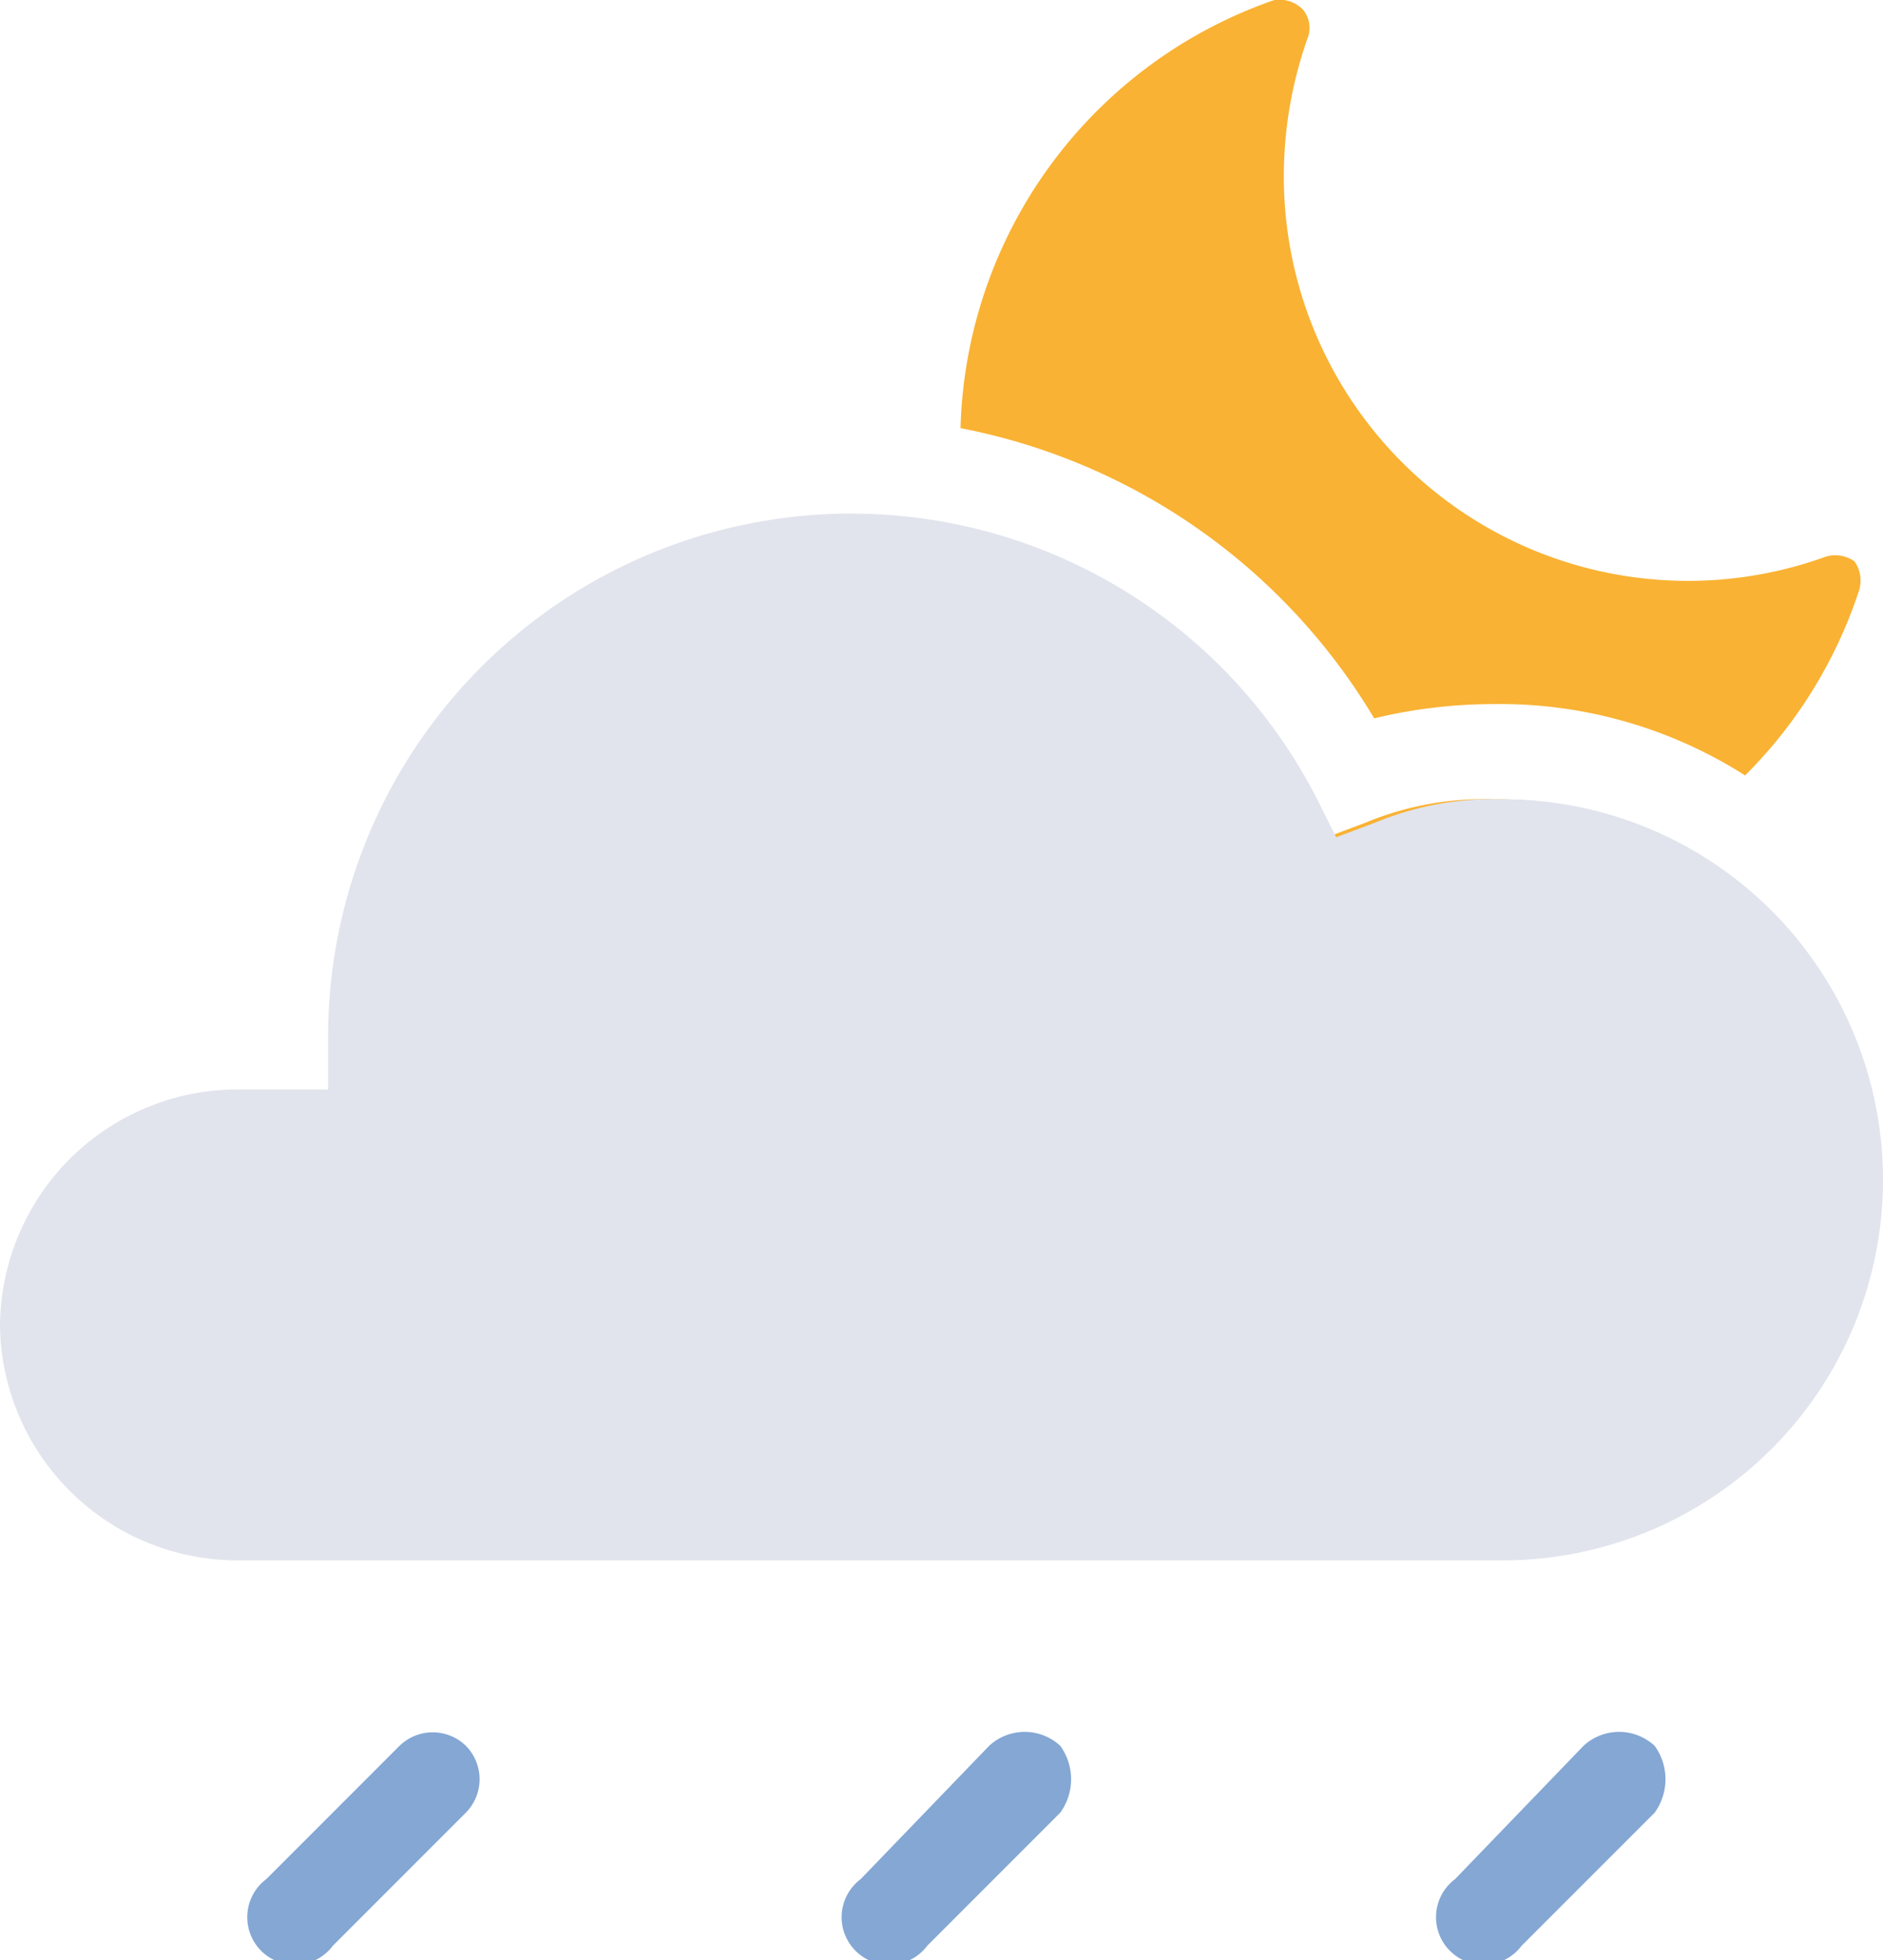
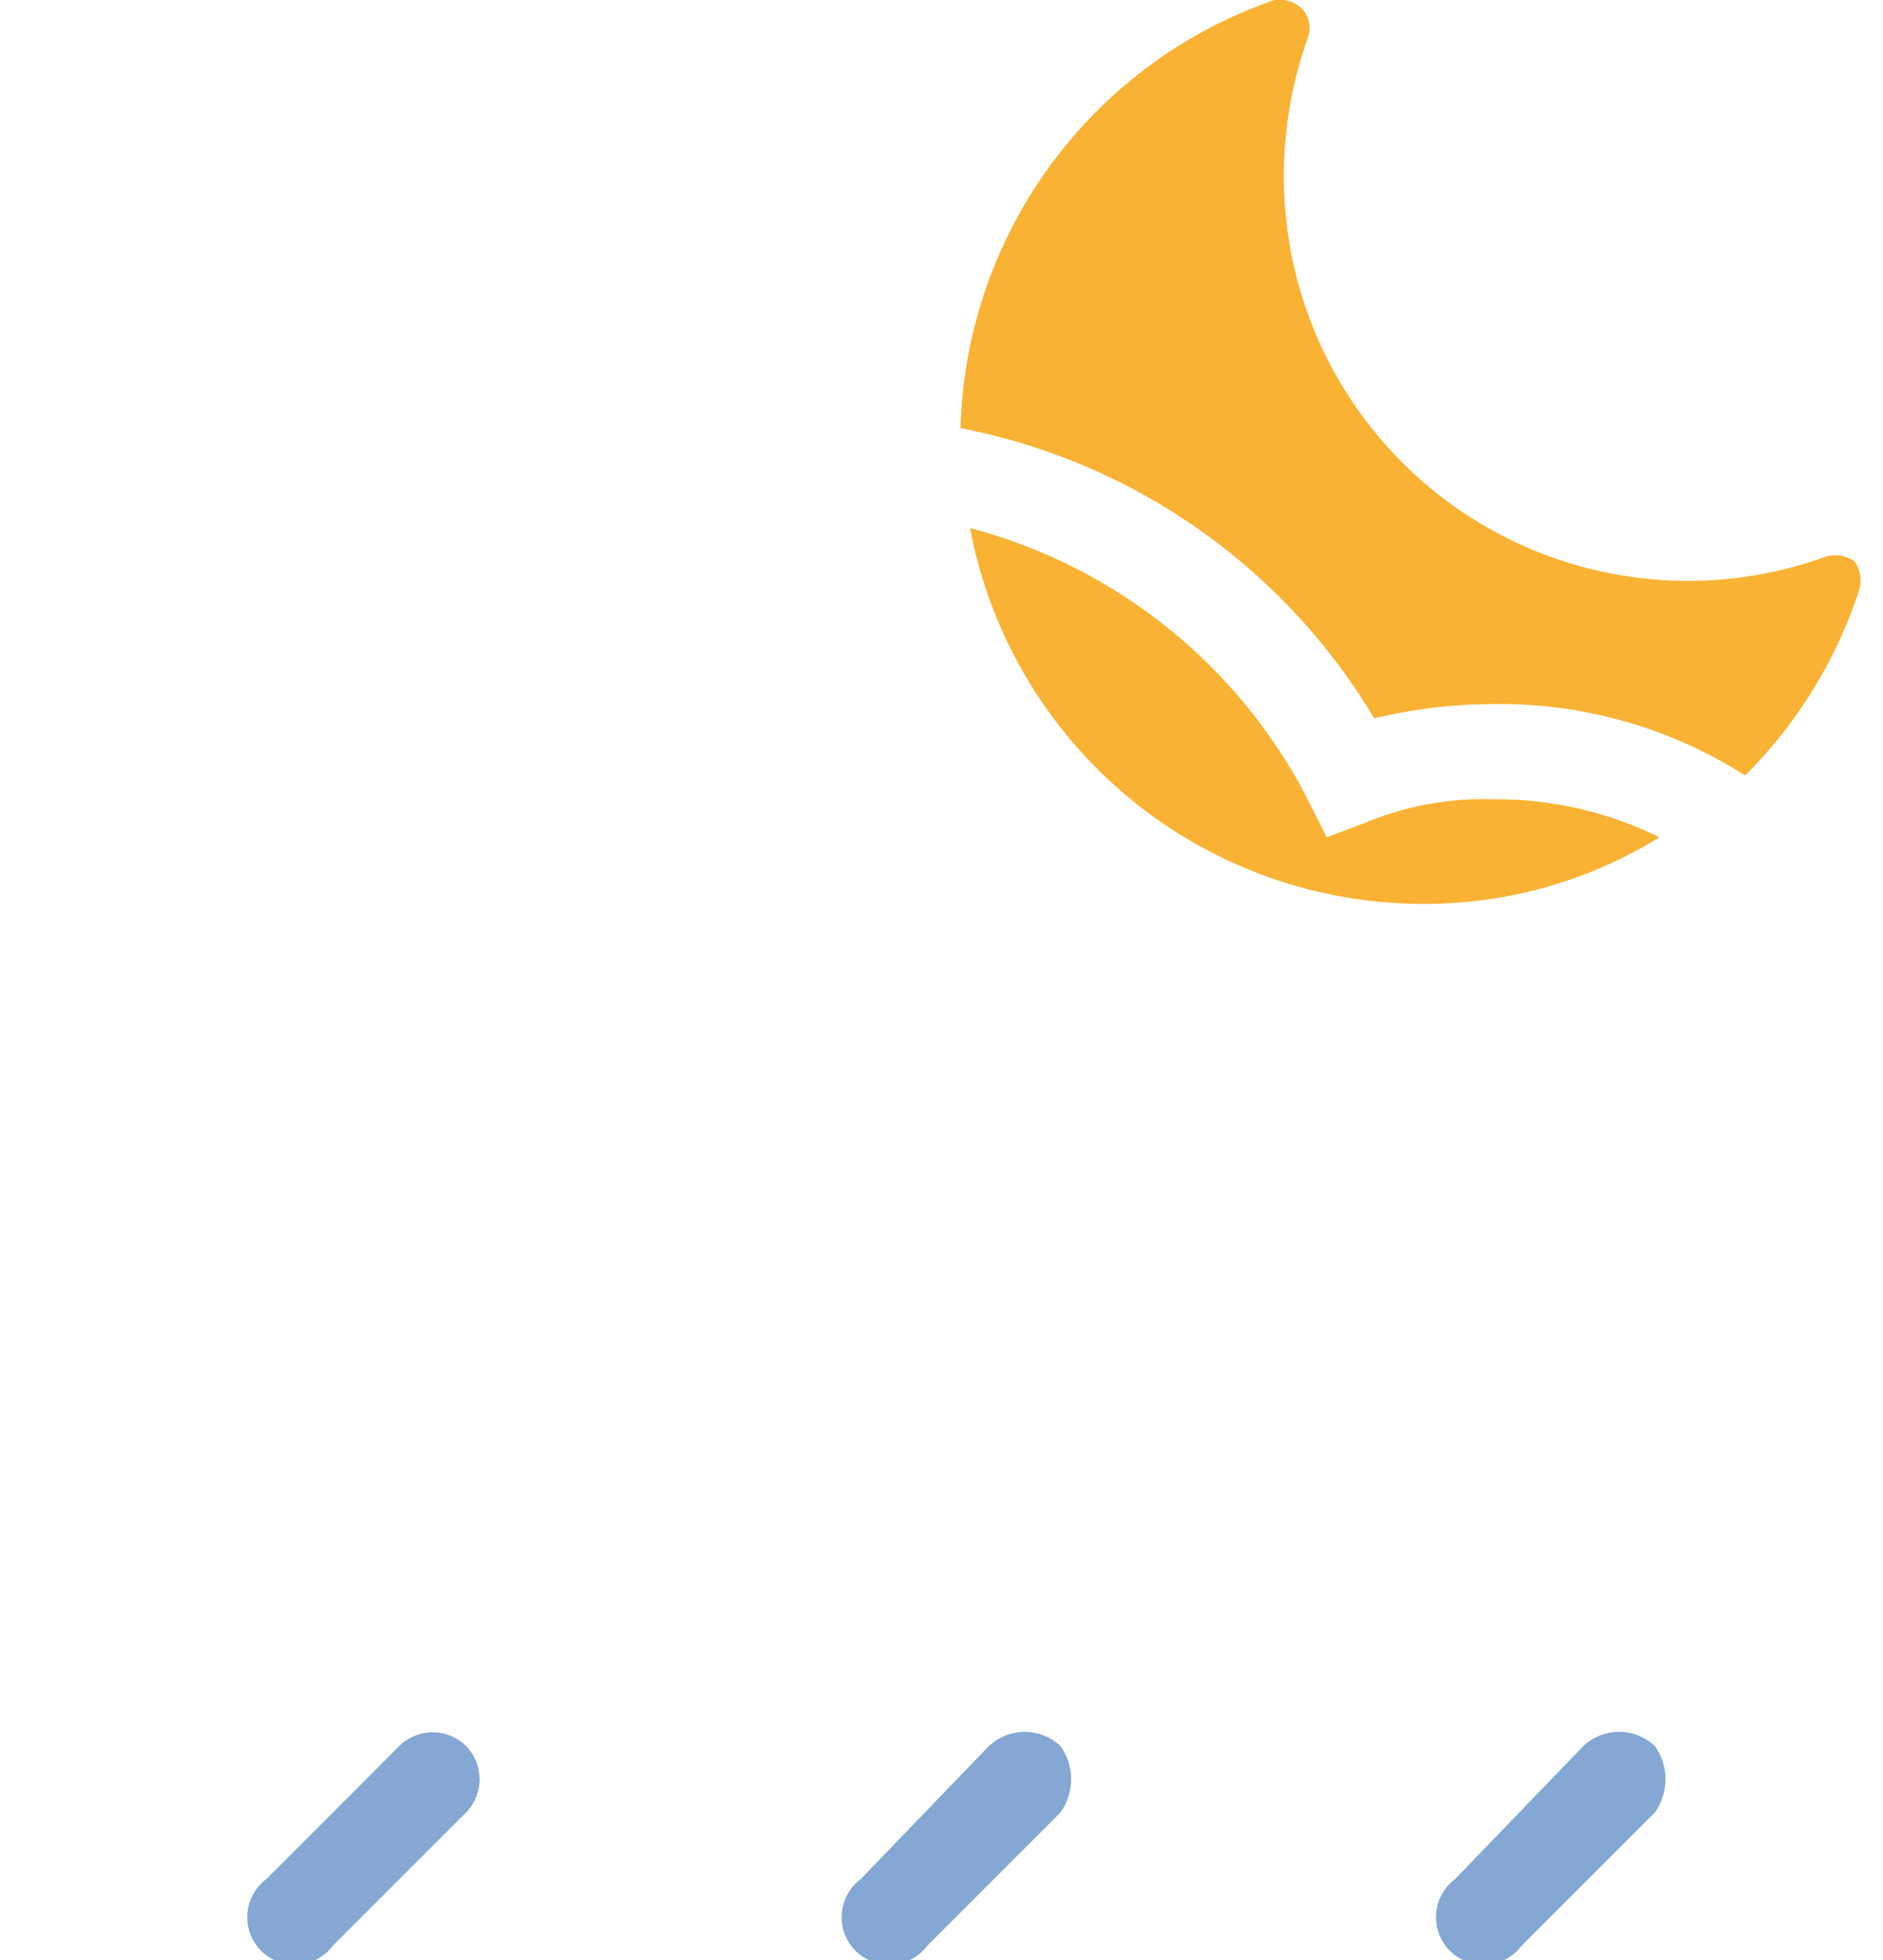
<svg xmlns="http://www.w3.org/2000/svg" viewBox="0 0 39.6 41.2">
  <path fill="#f9b233" d="M34.9 17.6a7.8 7.8 0 00-3.5-.8 6.5 6.5 0 00-2.7.5l-.8.3-.4-.8a11.2 11.2 0 00-7.1-5.7 9.7 9.7 0 009.5 7.9 9.4 9.4 0 005-1.4z" />
  <path fill="#f9b233" d="M28.9 15.1a10.7 10.7 0 012.5-.3 9.6 9.6 0 015.3 1.5 9.8 9.8 0 002.4-3.9.7.7 0 00-.1-.6.7.7 0 00-.6-.1A8.5 8.5 0 0127 3.6a8.7 8.7 0 01.5-2.8.6.6 0 00-.1-.6.7.7 0 00-.6-.2 9.8 9.8 0 00-6.6 9 13 13 0 018.7 6.1z" />
-   <path fill="#e1e4ed" d="M5 32.8h26.6a8 8 0 100-16 6.5 6.5 0 00-2.7.5l-.8.3-.4-.8a11 11 0 00-20.8 5v1.1H5a5 5 0 00-5 5 5 5 0 005 4.9z" />
  <path fill="#84a7d4" d="M9.8 36.7a1 1 0 00-1.4 0l-2.8 2.8A1 1 0 107 40.9l2.8-2.8a1 1 0 000-1.4zm12.5 0a1.1 1.1 0 00-1.5 0l-2.7 2.8a1 1 0 101.4 1.4l2.8-2.8a1.2 1.2 0 000-1.4zm12.5 0a1.1 1.1 0 00-1.5 0l-2.7 2.8a1 1 0 101.4 1.4l2.8-2.8a1.2 1.2 0 000-1.4z" />
</svg>